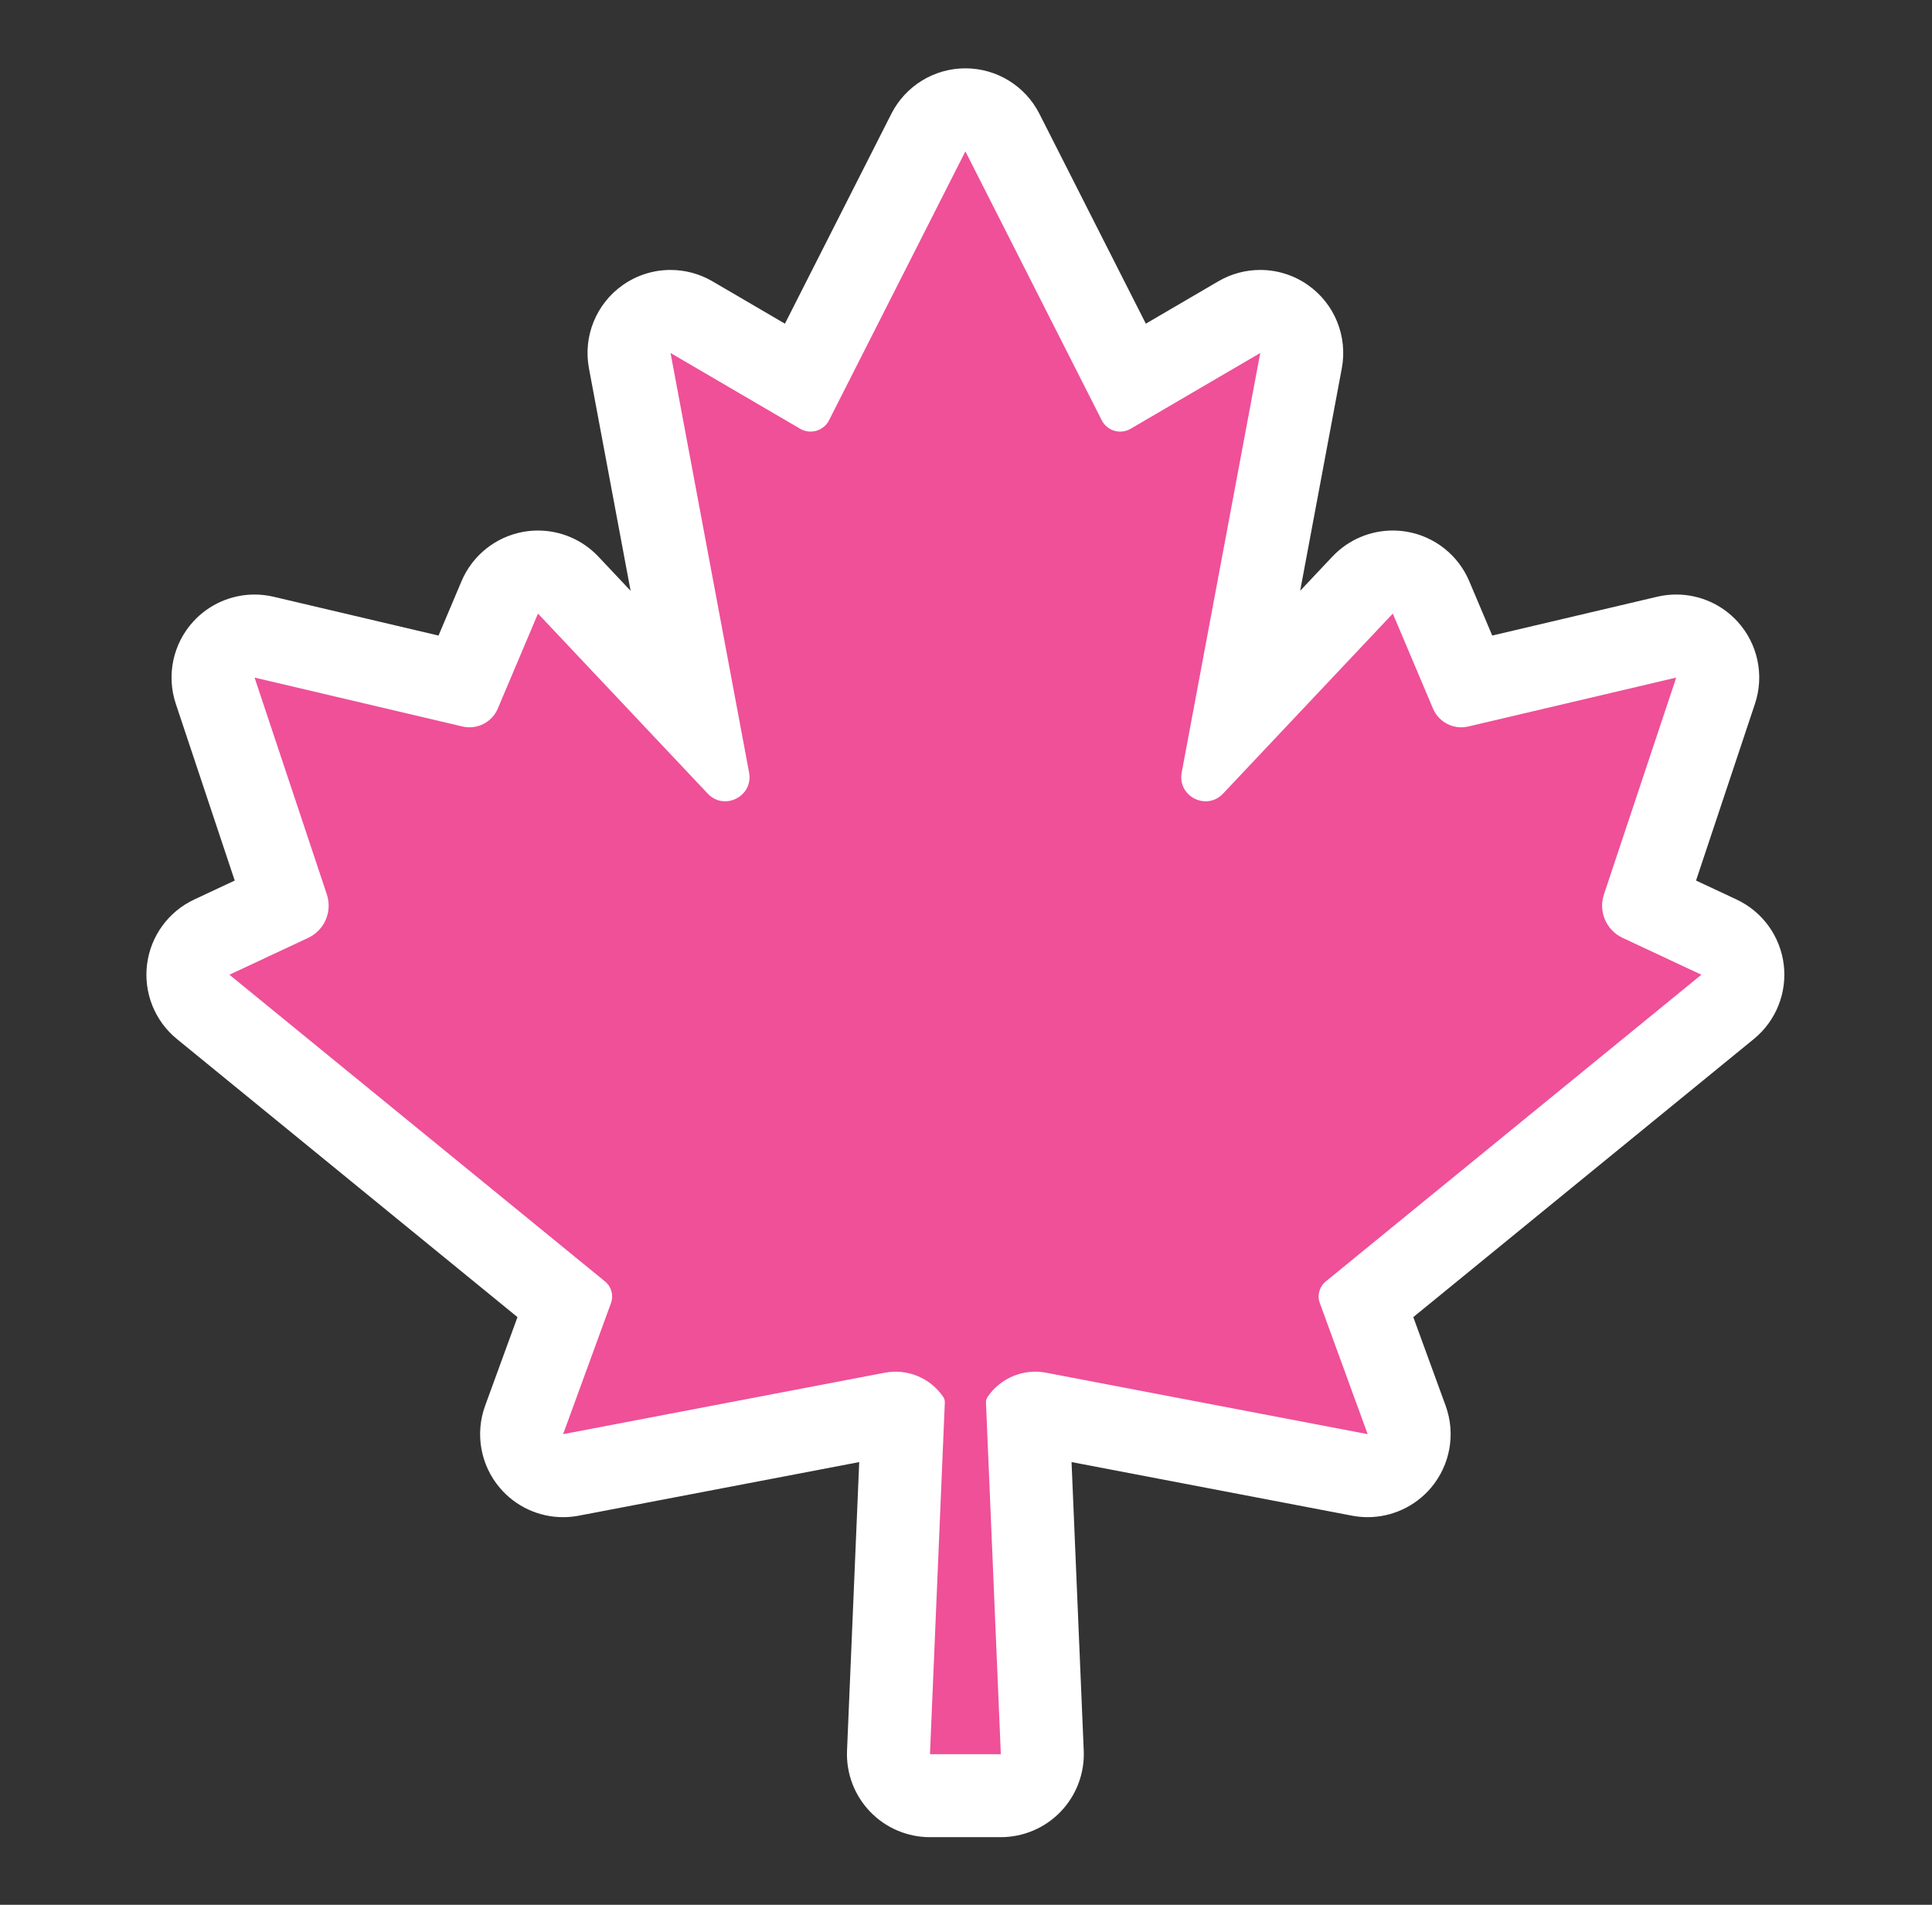
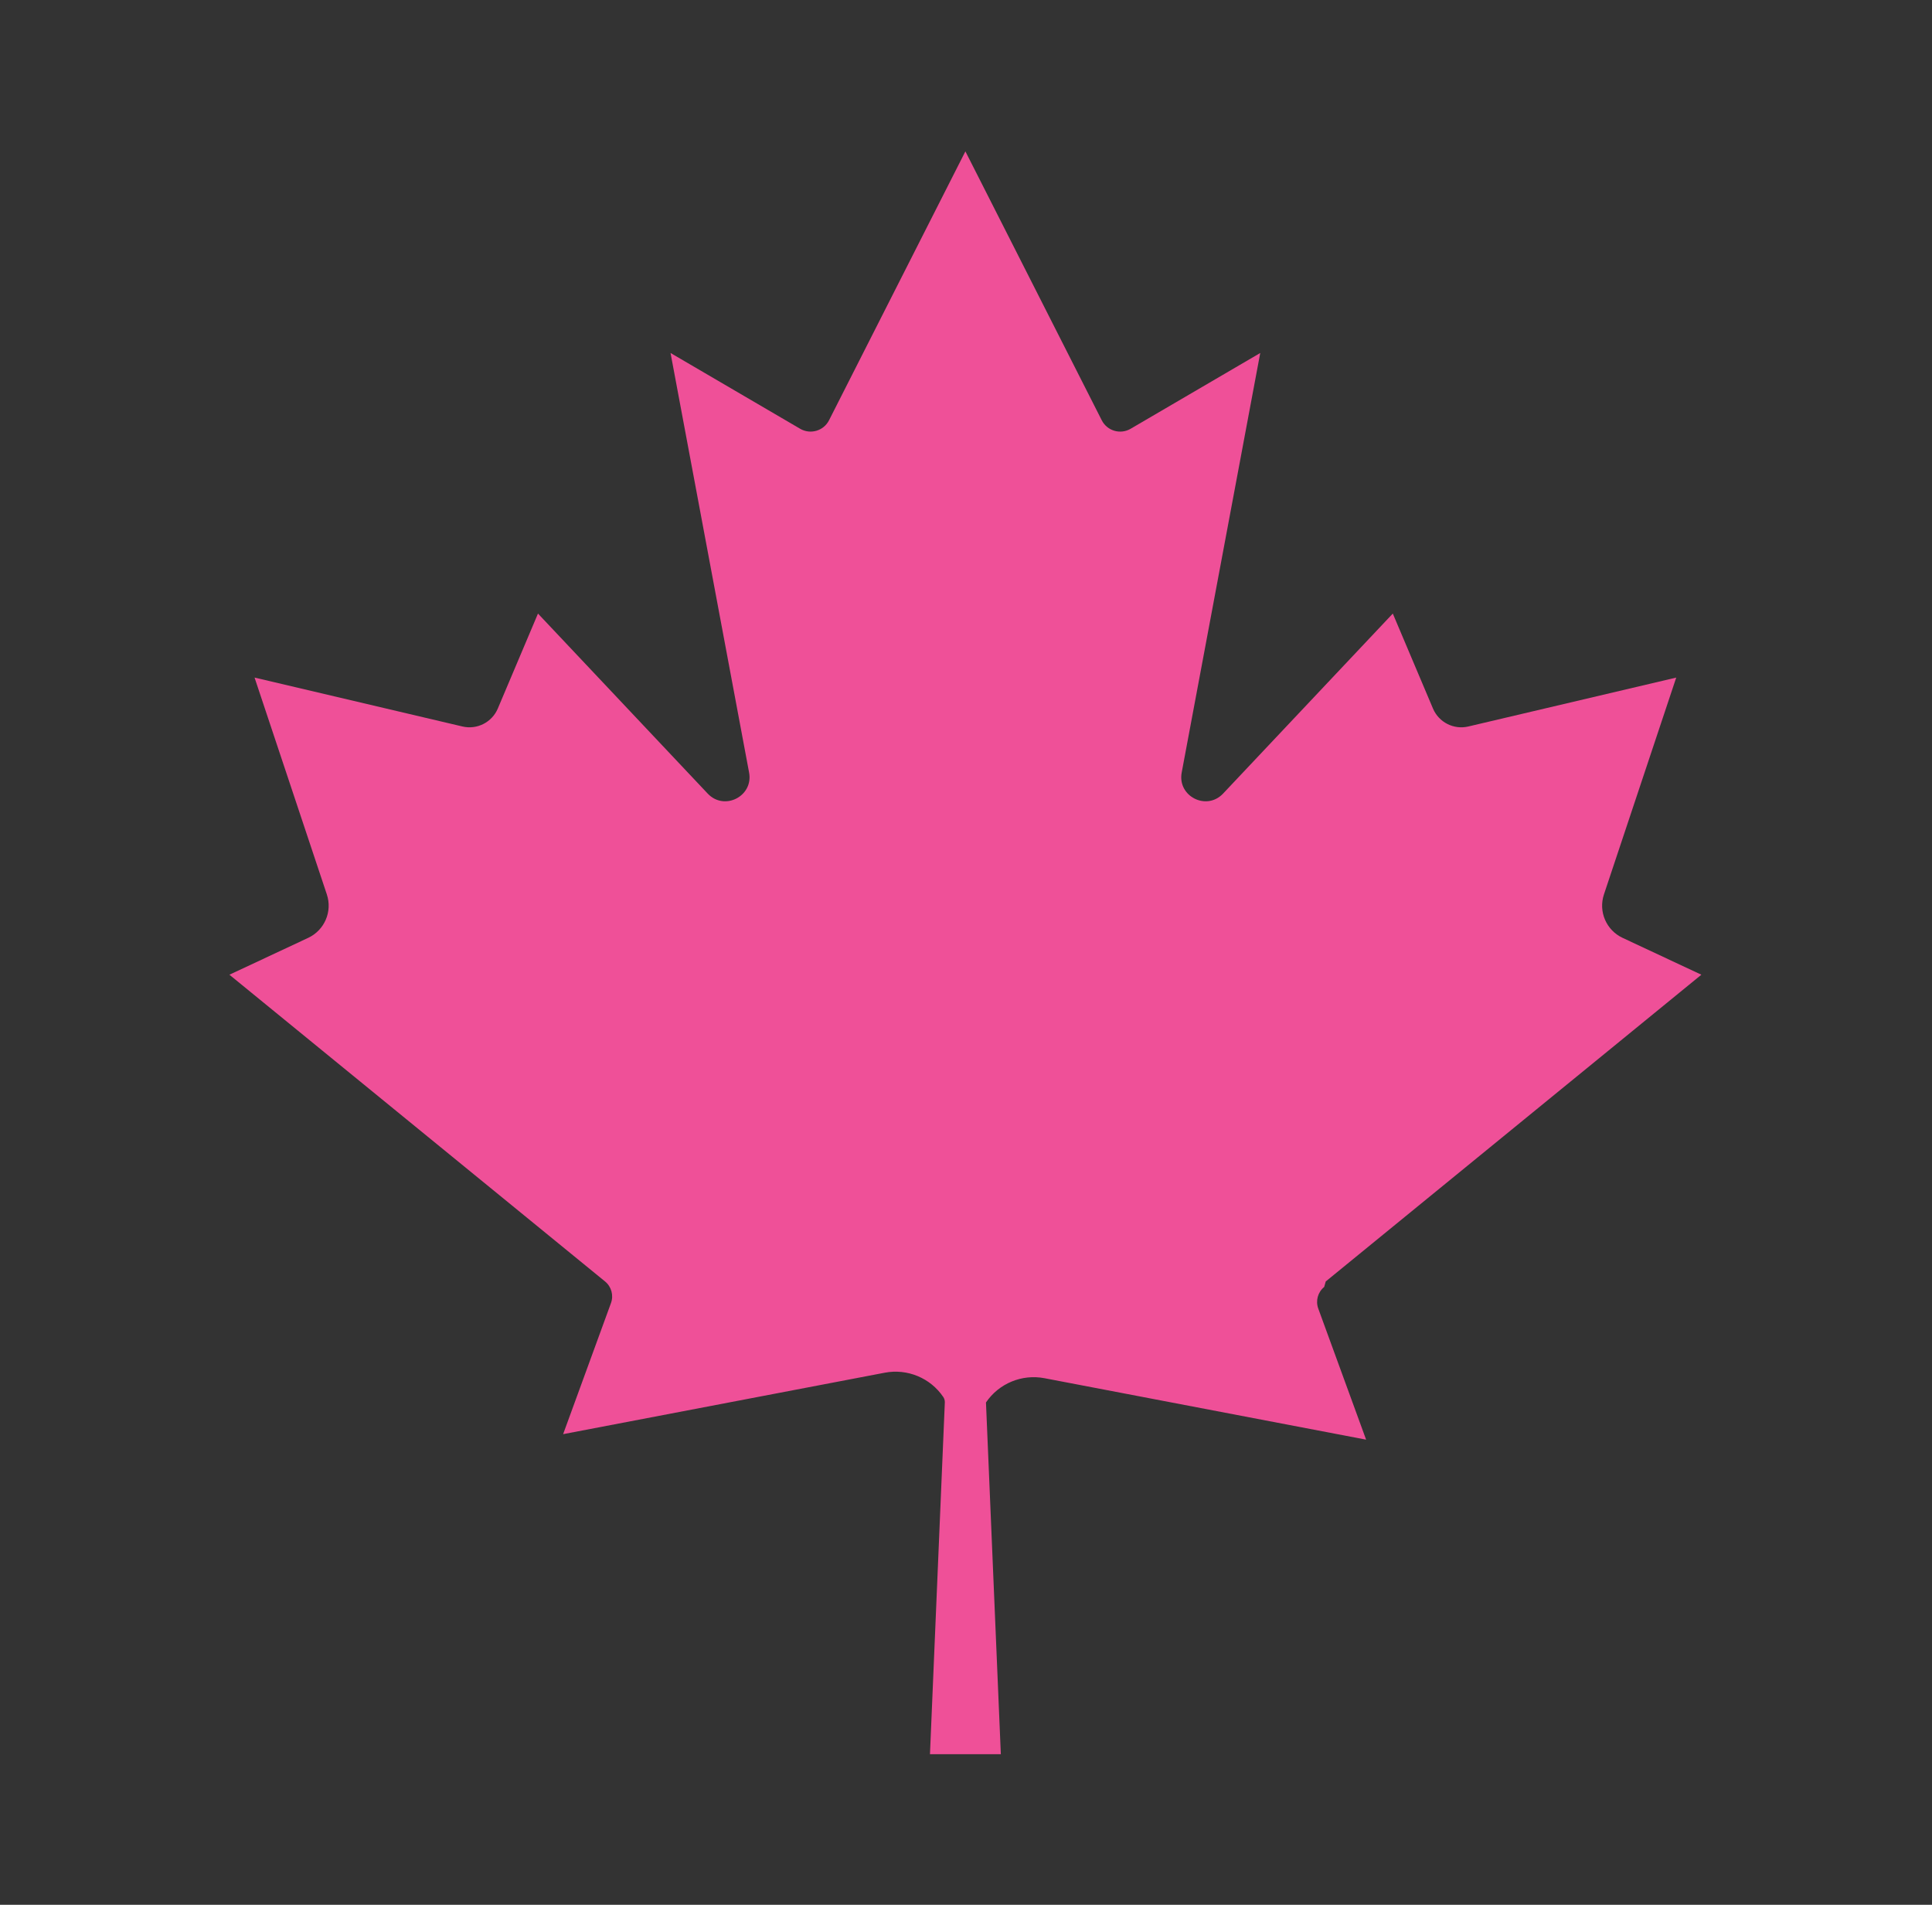
<svg xmlns="http://www.w3.org/2000/svg" id="Layer_1" version="1.1" viewBox="0 0 1163.64 1147.24">
  <rect x="0" y="0" width="1163.64" height="1147.24" fill="#333333" stroke="none" />
  <defs>
    <style>
      .st0 {
        fill: #fff;
      }

      .st1 {
        fill: #ef5098;
      }
    </style>
  </defs>
-   <path class="st0" d="M560.11,1106.5c-13.63,0-26.66-5.56-36.09-15.4-9.43-9.84-14.44-23.1-13.86-36.71l7.34-173.8-168.95,32.29c-3.13.6-6.27.89-9.39.89-14.51,0-28.49-6.32-38.08-17.61-11.66-13.71-15.05-32.63-8.88-49.54l19.47-53.34-205.12-167.5c-13.32-10.87-20.11-27.83-17.99-44.89,2.12-17.06,12.85-31.84,28.42-39.13l24.39-11.42-35.49-106.45c-5.73-17.19-1.71-36.14,10.51-49.53,9.59-10.5,23.05-16.28,36.92-16.28,3.81,0,7.65.44,11.45,1.33l99.36,23.38,13.85-32.74c6.58-15.56,20.58-26.74,37.2-29.73,2.95-.53,5.91-.79,8.85-.79,13.64,0,26.84,5.59,36.38,15.7l19.41,20.59-25.09-134.03c-3.6-19.24,4.36-38.82,20.36-50.09,8.6-6.06,18.68-9.12,28.79-9.12,8.7,0,17.41,2.27,25.23,6.84l43.66,25.52,64.1-126.4c8.52-16.8,25.76-27.39,44.59-27.39s36.07,10.59,44.59,27.39l64.1,126.4,43.66-25.52c7.82-4.57,16.53-6.84,25.23-6.84,10.11,0,20.18,3.06,28.79,9.12,16.01,11.27,23.96,30.84,20.36,50.08l-25.09,134.03,19.41-20.59c9.53-10.11,22.74-15.7,36.38-15.7,2.94,0,5.9.26,8.85.79,16.63,2.99,30.62,14.17,37.2,29.73l13.85,32.74,99.36-23.38c3.8-.89,7.64-1.33,11.45-1.33,13.87,0,27.33,5.78,36.92,16.28,12.22,13.38,16.25,32.33,10.51,49.53l-35.49,106.45,24.39,11.42c15.57,7.29,26.3,22.06,28.42,39.13,2.12,17.06-4.68,34.01-17.99,44.89l-205.12,167.5,19.47,53.34c6.17,16.91,2.78,35.83-8.88,49.54-9.6,11.29-23.58,17.61-38.08,17.61-3.12,0-6.26-.29-9.39-.89l-168.95-32.29,7.34,173.8c.58,13.61-4.43,26.87-13.86,36.71-9.43,9.84-22.47,15.4-36.09,15.4h-42.68Z" />
-   <path class="st1" d="M798.49,771.8l226.24-184.74-47.45-22.21c-9.84-4.6-14.66-15.84-11.23-26.15l43.54-130.61-125.22,29.46c-8.78,2.07-17.77-2.5-21.29-10.81l-24.2-57.2-102.23,108.43c-9.98,10.58-27.6,1.62-24.92-12.68l47.31-252.69-78.07,45.64c-6.19,3.62-14.14,1.28-17.39-5.12l-82.13-161.96-82.13,161.96c-3.24,6.39-11.2,8.73-17.39,5.12l-78.07-45.64,47.31,252.69c2.68,14.3-14.94,23.26-24.92,12.68l-102.23-108.43-24.2,57.2c-3.52,8.31-12.51,12.87-21.29,10.81l-125.22-29.46,43.54,130.61c3.43,10.3-1.39,21.54-11.23,26.15l-47.45,22.21,226.24,184.74c3.84,3.14,5.27,8.36,3.57,13.02l-28.82,78.95,193.71-37.01c13.61-2.6,27.47,3.14,35.25,14.61h0c.66.97.99,2.14.94,3.31l-8.95,211.83h42.68l-8.95-211.83c-.05-1.18.28-2.34.94-3.31h0c7.78-11.47,21.64-17.21,35.25-14.61l193.71,37.01-28.82-78.95c-1.7-4.66-.27-9.88,3.57-13.02Z" />
+   <path class="st1" d="M798.49,771.8l226.24-184.74-47.45-22.21c-9.84-4.6-14.66-15.84-11.23-26.15l43.54-130.61-125.22,29.46c-8.78,2.07-17.77-2.5-21.29-10.81l-24.2-57.2-102.23,108.43c-9.98,10.58-27.6,1.62-24.92-12.68l47.31-252.69-78.07,45.64c-6.19,3.62-14.14,1.28-17.39-5.12l-82.13-161.96-82.13,161.96c-3.24,6.39-11.2,8.73-17.39,5.12l-78.07-45.64,47.31,252.69c2.68,14.3-14.94,23.26-24.92,12.68l-102.23-108.43-24.2,57.2c-3.52,8.31-12.51,12.87-21.29,10.81l-125.22-29.46,43.54,130.61c3.43,10.3-1.39,21.54-11.23,26.15l-47.45,22.21,226.24,184.74c3.84,3.14,5.27,8.36,3.57,13.02l-28.82,78.95,193.71-37.01c13.61-2.6,27.47,3.14,35.25,14.61h0c.66.97.99,2.14.94,3.31l-8.95,211.83h42.68l-8.95-211.83h0c7.78-11.47,21.64-17.21,35.25-14.61l193.71,37.01-28.82-78.95c-1.7-4.66-.27-9.88,3.57-13.02Z" />
</svg>